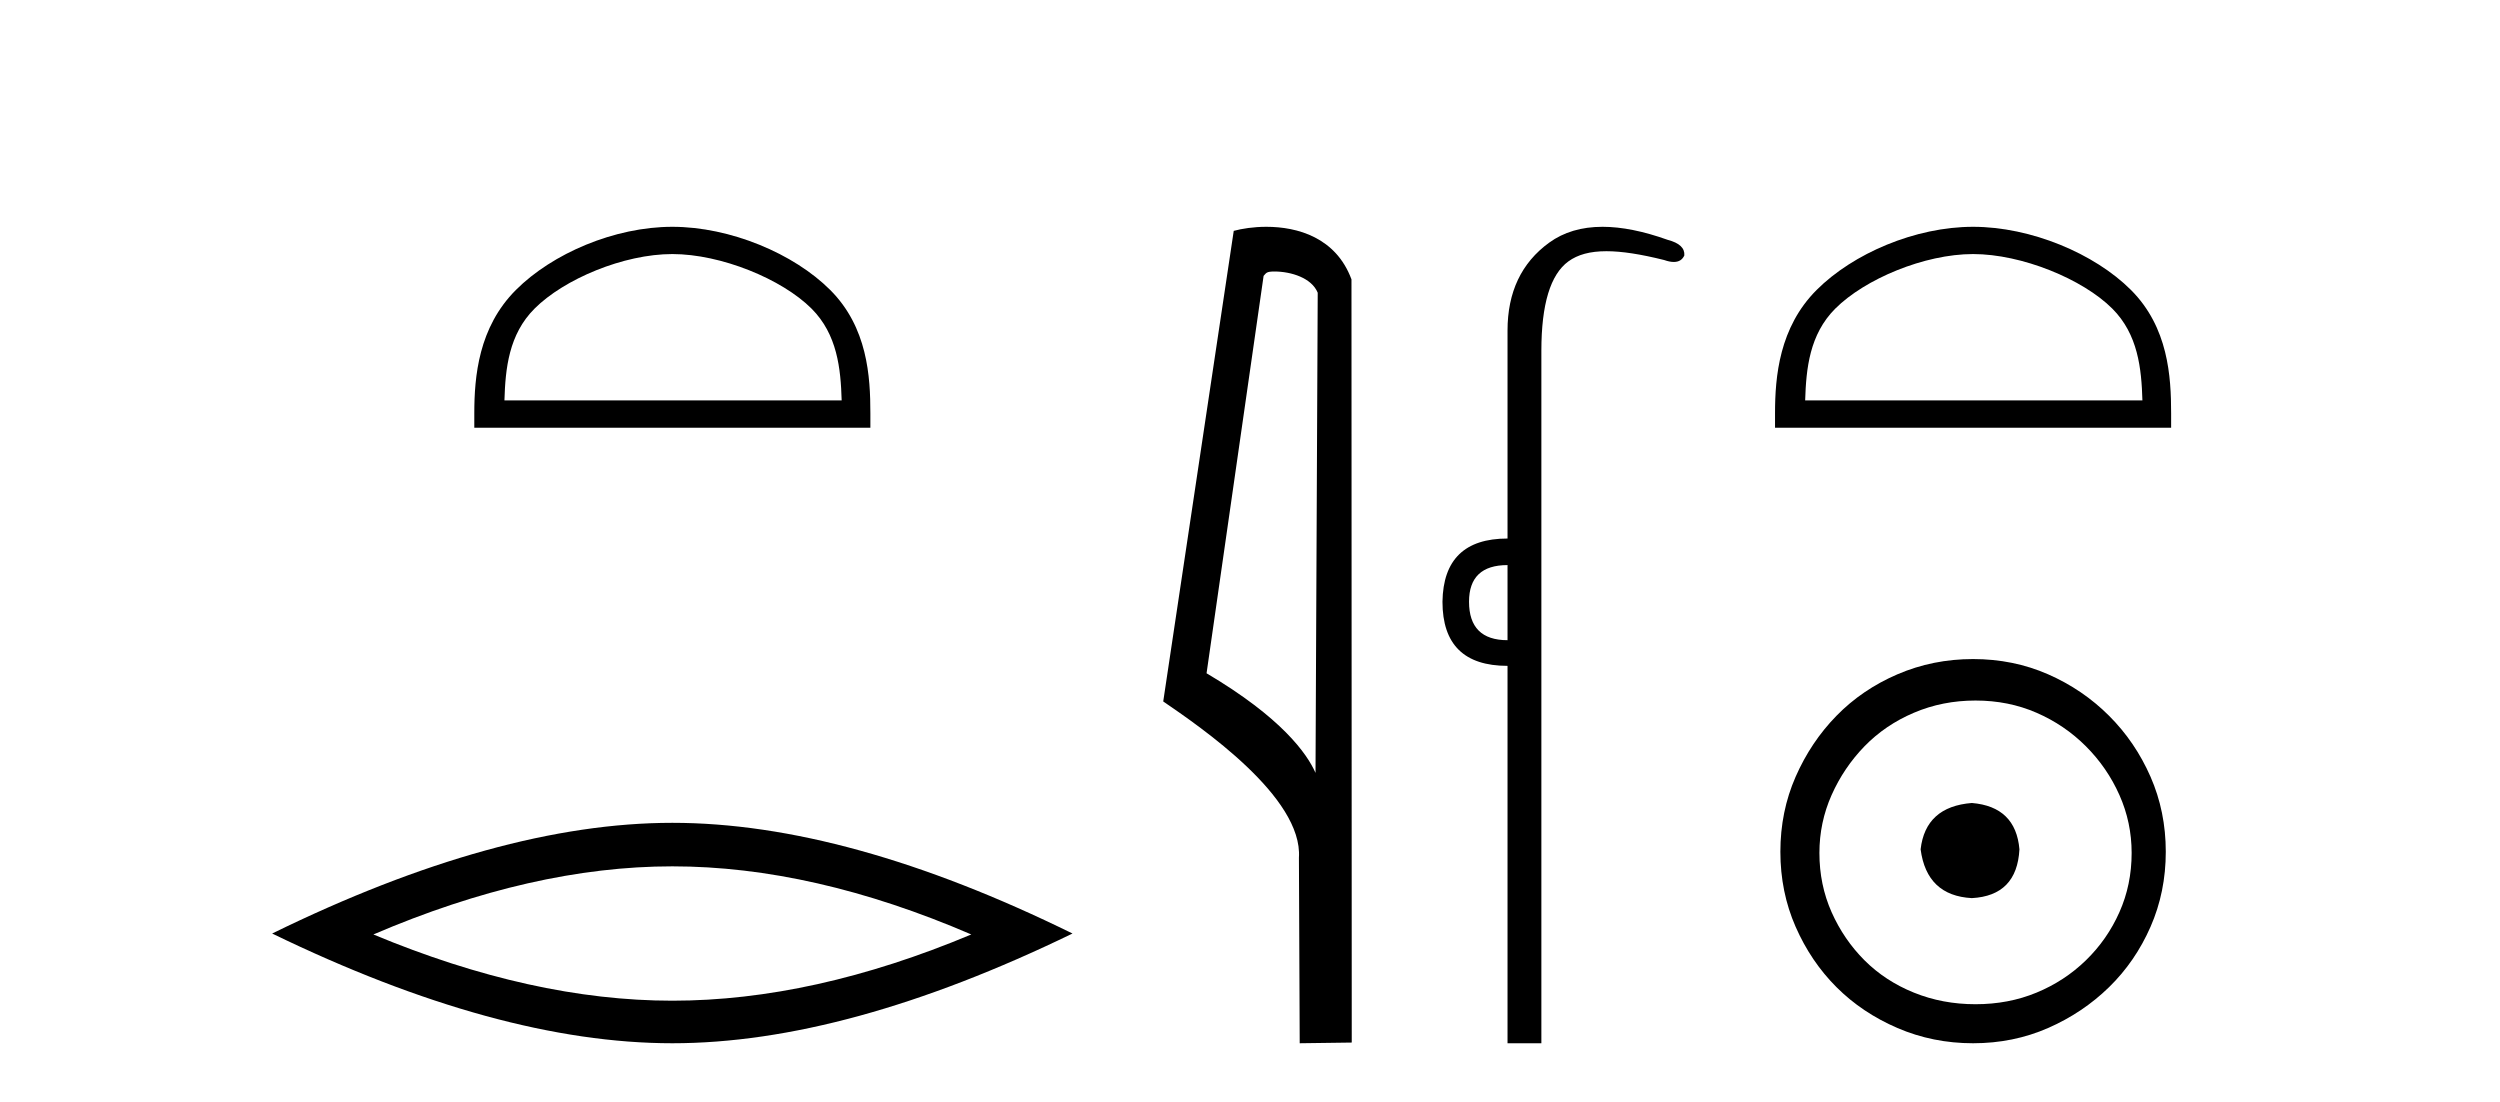
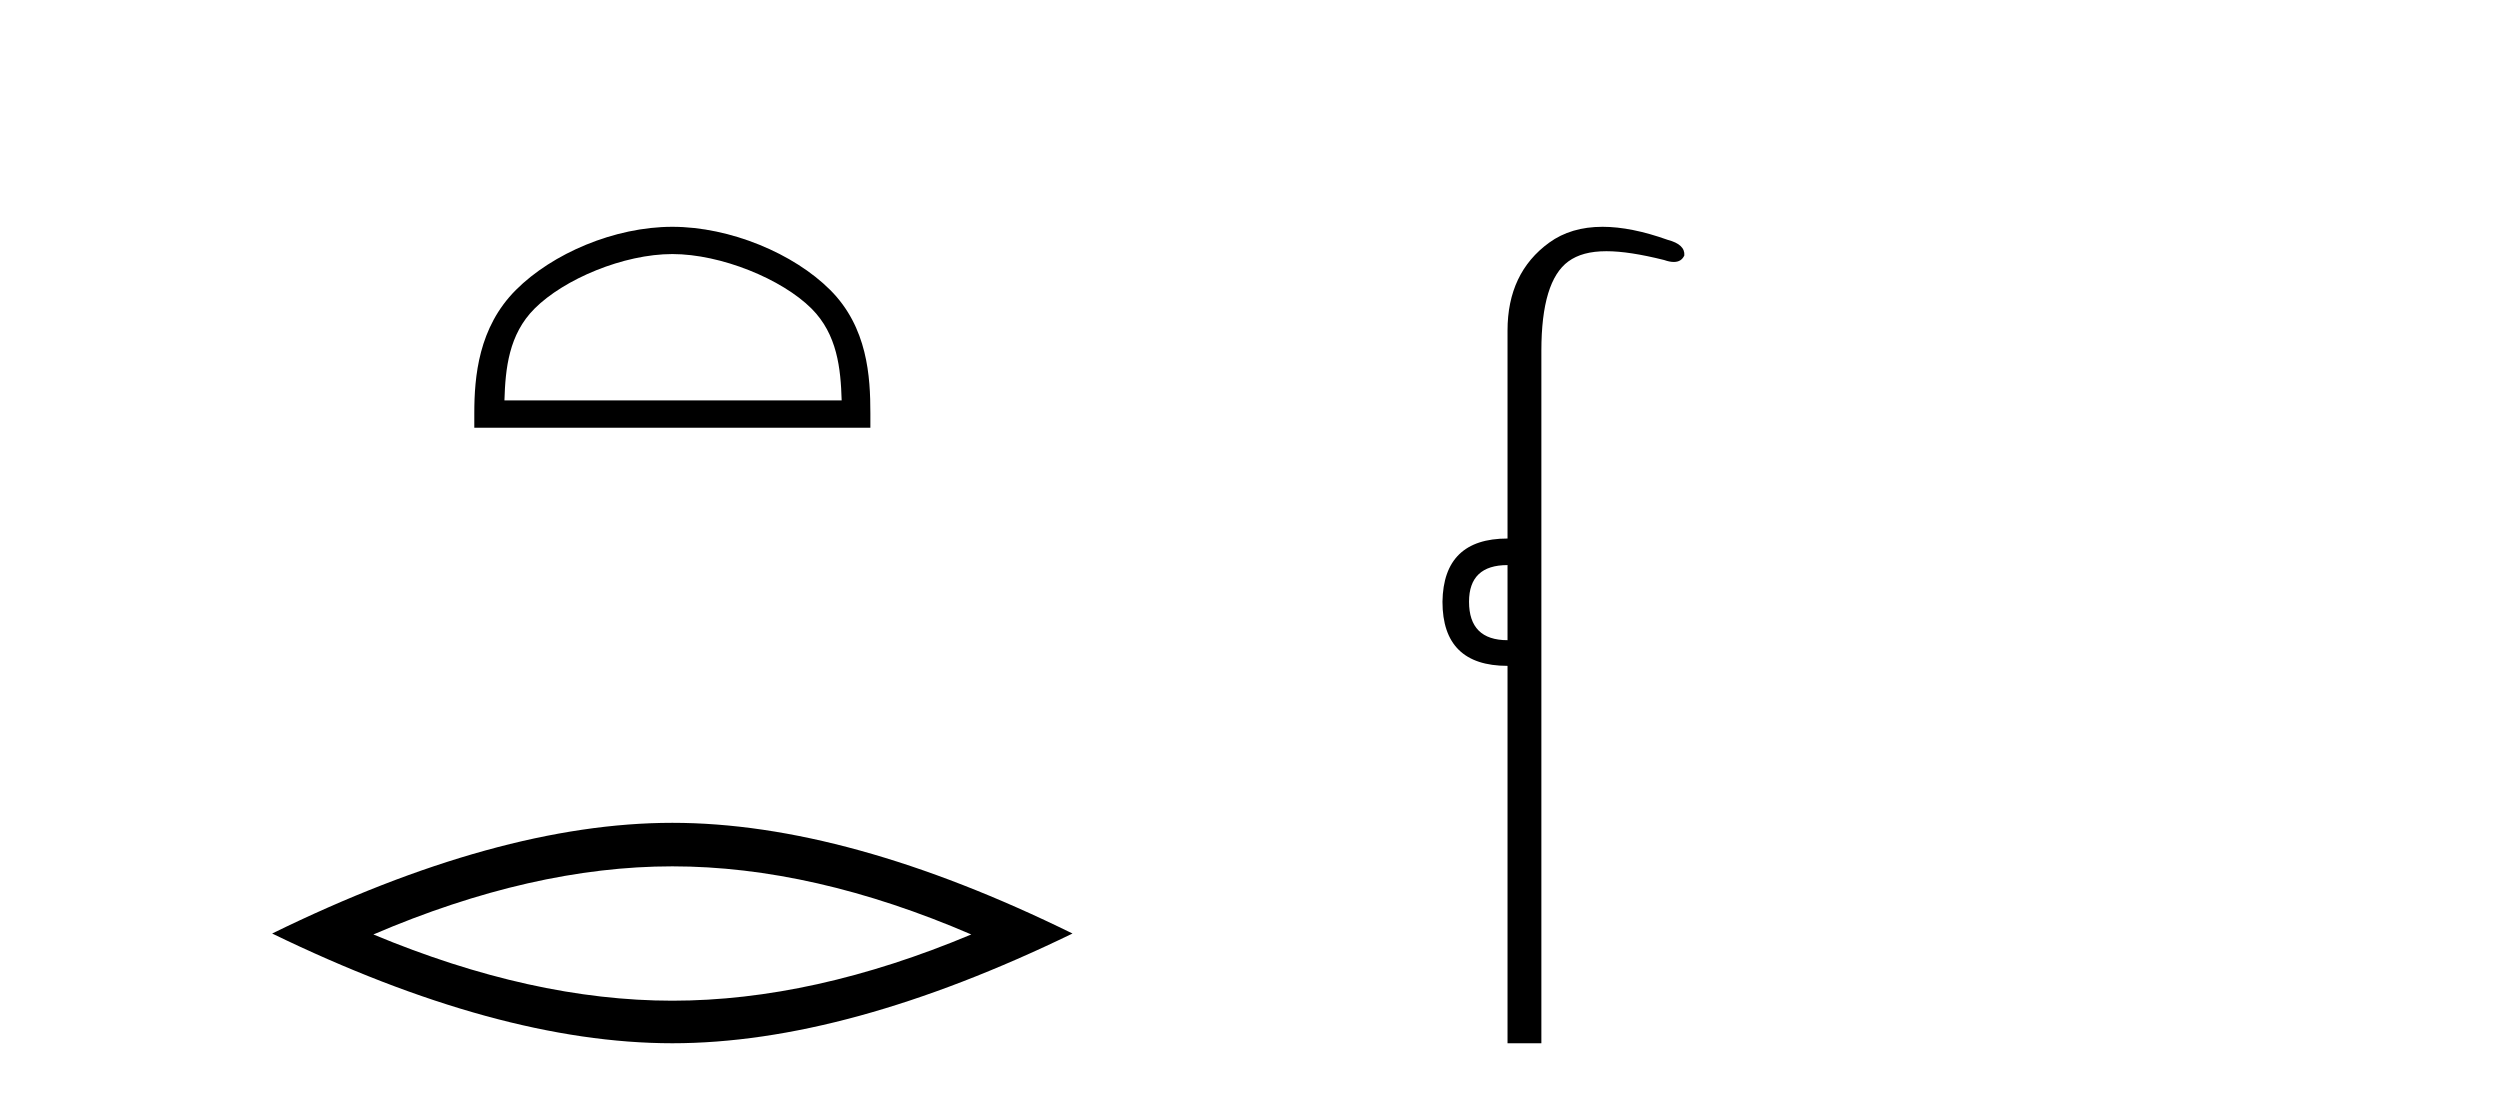
<svg xmlns="http://www.w3.org/2000/svg" width="93.0" height="41.0">
  <path d="M 25.011 9.451 C 26.823 9.451 29.091 10.382 30.189 11.48 C 31.149 12.44 31.275 13.713 31.31 14.896 L 18.765 14.896 C 18.8 13.713 18.925 12.44 19.886 11.48 C 20.983 10.382 23.198 9.451 25.011 9.451 ZM 25.011 8.437 C 22.861 8.437 20.547 9.43 19.192 10.786 C 17.801 12.176 17.644 14.007 17.644 15.377 L 17.644 15.911 L 32.378 15.911 L 32.378 15.377 C 32.378 14.007 32.274 12.176 30.883 10.786 C 29.527 9.43 27.161 8.437 25.011 8.437 Z" style="fill:#000000;stroke:none" />
  <path d="M 25.011 32.228 Q 30.254 32.228 36.132 34.762 Q 30.254 37.226 25.011 37.226 Q 19.802 37.226 13.89 34.762 Q 19.802 32.228 25.011 32.228 ZM 25.011 30.609 Q 18.535 30.609 10.124 34.727 Q 18.535 38.809 25.011 38.809 Q 31.486 38.809 39.897 34.727 Q 31.521 30.609 25.011 30.609 Z" style="fill:#000000;stroke:none" />
-   <path d="M 47.407 10.1 C 48.032 10.1 48.796 10.34 49.019 10.89 L 48.937 28.751 L 48.937 28.751 C 48.62 28.034 47.679 26.699 44.884 25.046 L 47.006 10.263 C 47.106 10.157 47.103 10.1 47.407 10.1 ZM 48.937 28.751 L 48.937 28.751 C 48.937 28.751 48.937 28.751 48.937 28.751 L 48.937 28.751 L 48.937 28.751 ZM 47.11 8.437 C 46.632 8.437 46.2 8.505 45.895 8.588 L 43.272 26.094 C 44.659 27.044 48.473 29.648 48.32 31.91 L 48.349 38.809 L 50.285 38.783 L 50.275 10.393 C 49.699 8.837 48.268 8.437 47.11 8.437 Z" style="fill:#000000;stroke:none" />
-   <path d="M 56.08 21.021 L 56.08 23.815 C 55.126 23.815 54.648 23.338 54.648 22.384 C 54.648 21.475 55.126 21.021 56.08 21.021 ZM 59.615 8.437 C 58.833 8.437 58.172 8.633 57.63 9.026 C 56.597 9.776 56.08 10.866 56.08 12.297 L 56.08 20.033 C 54.489 20.033 53.683 20.817 53.66 22.384 C 53.66 23.974 54.467 24.77 56.08 24.77 L 56.08 38.809 L 57.339 38.809 L 57.339 13.047 C 57.339 11.32 57.674 10.213 58.344 9.724 C 58.692 9.471 59.147 9.345 59.759 9.345 C 60.328 9.345 61.031 9.454 61.907 9.673 C 62.043 9.721 62.163 9.745 62.265 9.745 C 62.453 9.745 62.583 9.665 62.657 9.503 C 62.679 9.23 62.475 9.037 62.043 8.924 C 61.134 8.599 60.325 8.437 59.615 8.437 Z" style="fill:#000000;stroke:none" />
-   <path d="M 73.398 9.451 C 75.211 9.451 77.479 10.382 78.577 11.48 C 79.537 12.44 79.663 13.713 79.698 14.896 L 67.152 14.896 C 67.188 13.713 67.313 12.44 68.273 11.48 C 69.371 10.382 71.586 9.451 73.398 9.451 ZM 73.398 8.437 C 71.249 8.437 68.935 9.43 67.579 10.786 C 66.189 12.176 66.031 14.007 66.031 15.377 L 66.031 15.911 L 80.766 15.911 L 80.766 15.377 C 80.766 14.007 80.661 12.176 79.271 10.786 C 77.915 9.43 75.548 8.437 73.398 8.437 Z" style="fill:#000000;stroke:none" />
-   <path d="M 73.353 29.871 C 72.204 29.962 71.568 30.537 71.447 31.595 C 71.599 32.745 72.234 33.35 73.353 33.41 C 74.472 33.35 75.062 32.745 75.123 31.595 C 75.032 30.537 74.442 29.962 73.353 29.871 ZM 73.489 26.06 C 74.306 26.06 75.062 26.211 75.758 26.514 C 76.453 26.816 77.066 27.232 77.595 27.761 C 78.125 28.291 78.541 28.896 78.843 29.576 C 79.146 30.257 79.297 30.975 79.297 31.731 C 79.297 32.518 79.146 33.251 78.843 33.932 C 78.541 34.612 78.125 35.21 77.595 35.724 C 77.066 36.238 76.453 36.639 75.758 36.926 C 75.062 37.214 74.306 37.357 73.489 37.357 C 72.672 37.357 71.909 37.214 71.198 36.926 C 70.487 36.639 69.875 36.238 69.36 35.724 C 68.846 35.21 68.438 34.612 68.135 33.932 C 67.833 33.251 67.682 32.518 67.682 31.731 C 67.682 30.975 67.833 30.257 68.135 29.576 C 68.438 28.896 68.846 28.291 69.36 27.761 C 69.875 27.232 70.487 26.816 71.198 26.514 C 71.909 26.211 72.672 26.06 73.489 26.06 ZM 73.398 24.517 C 72.4 24.517 71.463 24.706 70.585 25.084 C 69.708 25.462 68.952 25.977 68.317 26.627 C 67.682 27.277 67.175 28.034 66.797 28.896 C 66.419 29.758 66.23 30.688 66.23 31.686 C 66.23 32.684 66.419 33.614 66.797 34.476 C 67.175 35.338 67.682 36.087 68.317 36.722 C 68.952 37.357 69.708 37.864 70.585 38.242 C 71.463 38.62 72.4 38.809 73.398 38.809 C 74.397 38.809 75.327 38.62 76.189 38.242 C 77.051 37.864 77.807 37.357 78.457 36.722 C 79.108 36.087 79.622 35.338 80 34.476 C 80.378 33.614 80.567 32.684 80.567 31.686 C 80.567 30.688 80.378 29.758 80 28.896 C 79.622 28.034 79.108 27.277 78.457 26.627 C 77.807 25.977 77.051 25.462 76.189 25.084 C 75.327 24.706 74.397 24.517 73.398 24.517 Z" style="fill:#000000;stroke:none" />
+   <path d="M 56.08 21.021 L 56.08 23.815 C 55.126 23.815 54.648 23.338 54.648 22.384 C 54.648 21.475 55.126 21.021 56.08 21.021 ZM 59.615 8.437 C 58.833 8.437 58.172 8.633 57.63 9.026 C 56.597 9.776 56.08 10.866 56.08 12.297 L 56.08 20.033 C 54.489 20.033 53.683 20.817 53.66 22.384 C 53.66 23.974 54.467 24.77 56.08 24.77 L 56.08 38.809 L 57.339 38.809 L 57.339 13.047 C 57.339 11.32 57.674 10.213 58.344 9.724 C 58.692 9.471 59.147 9.345 59.759 9.345 C 60.328 9.345 61.031 9.454 61.907 9.673 C 62.043 9.721 62.163 9.745 62.265 9.745 C 62.453 9.745 62.583 9.665 62.657 9.503 C 62.679 9.23 62.475 9.037 62.043 8.924 C 61.134 8.599 60.325 8.437 59.615 8.437 " style="fill:#000000;stroke:none" />
</svg>